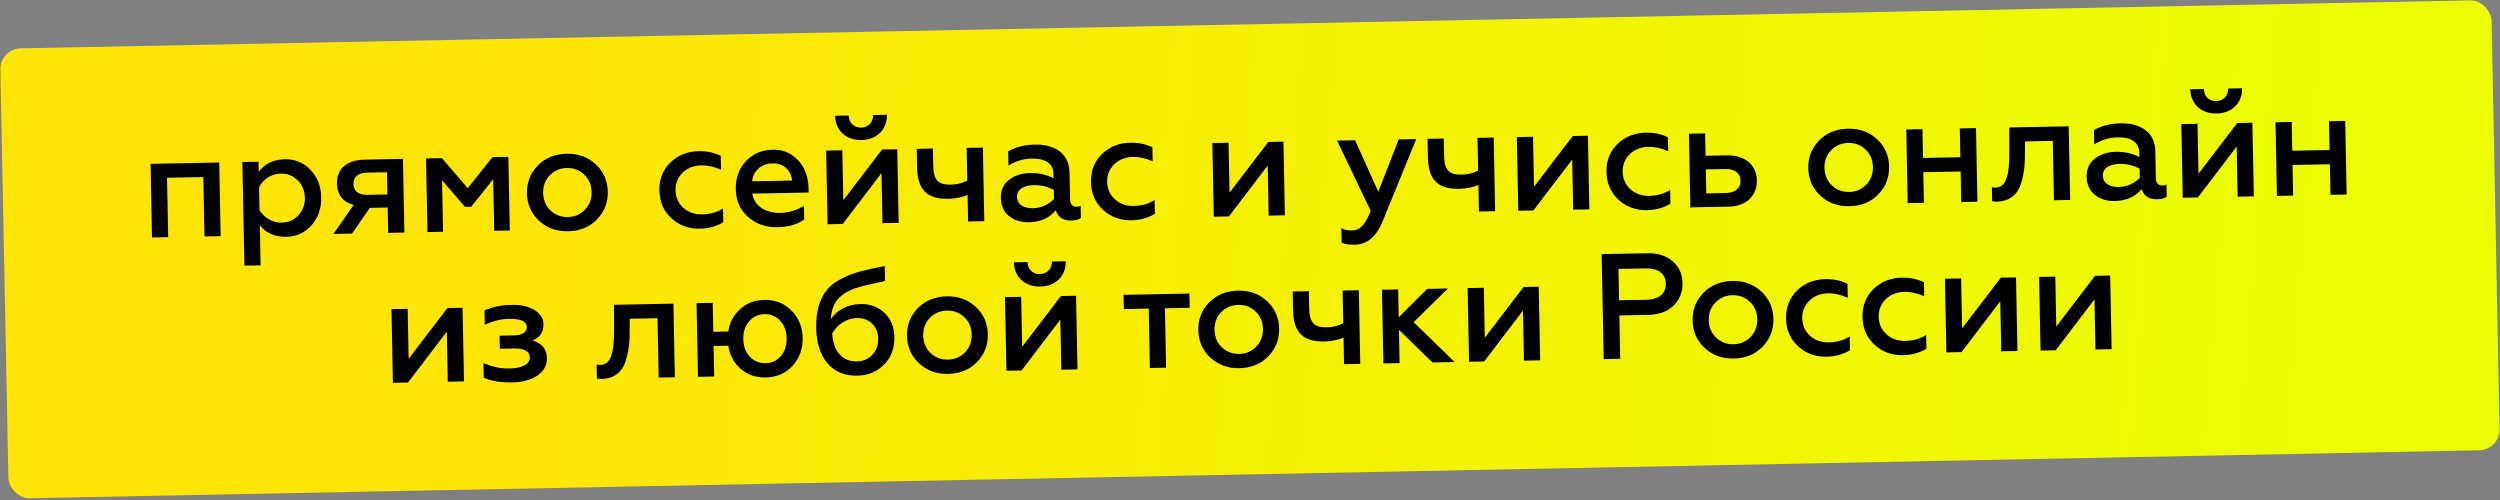
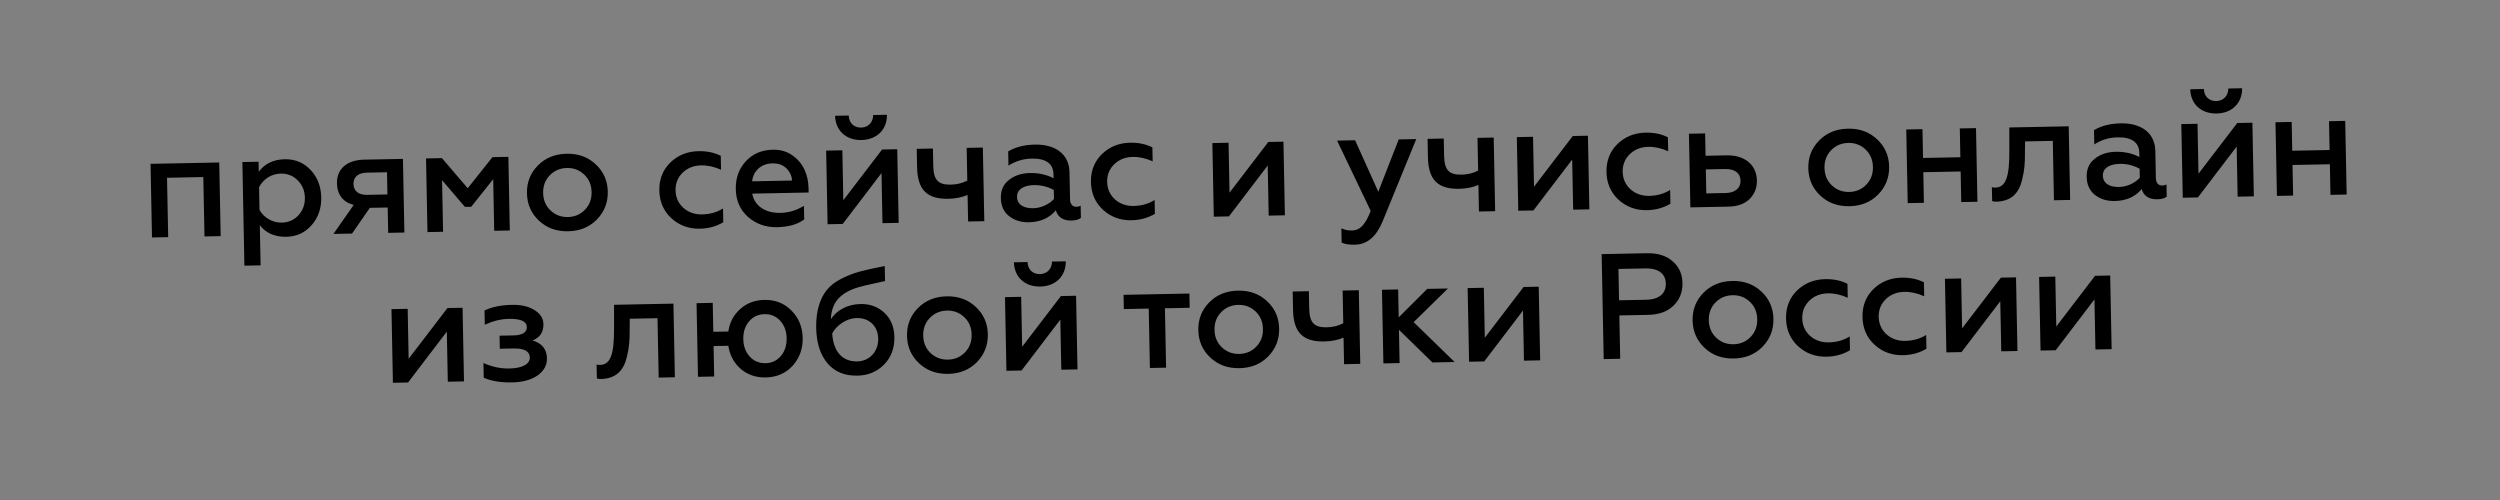
<svg xmlns="http://www.w3.org/2000/svg" width="600" height="120" viewBox="0 0 600 120" fill="none">
  <rect x="0" y="0" width="600" height="120" fill="#808080" stroke="none" />
-   <rect y="11.697" width="598" height="108" rx="5" transform="rotate(-1.121 0 11.697)" fill="url(#paint0_linear_162_1500)" />
  <path d="M40.364 56.916L36.477 56.992L36.131 39.32L52.616 38.997L52.962 56.67L49.075 56.746L48.796 42.492L40.085 42.663L40.364 56.916ZM68.347 38.221C70.83 38.173 72.9 39.032 74.555 40.8C76.21 42.568 77.044 44.748 77.096 47.376C77.146 49.967 76.397 52.178 74.813 54.01C73.228 55.841 71.195 56.781 68.711 56.83C65.975 56.883 63.869 55.952 62.356 54.074L62.544 63.684L58.657 63.76L58.17 38.889L62.057 38.812L62.105 41.224C63.543 39.288 65.611 38.275 68.347 38.221ZM67.37 41.661C65.067 41.706 63.113 43.077 62.177 44.931L62.284 50.402C63.29 52.147 65.297 53.476 67.6 53.431C69.22 53.399 70.576 52.797 71.634 51.66C72.692 50.487 73.204 49.072 73.172 47.453C73.14 45.797 72.573 44.404 71.471 43.309C70.369 42.178 68.99 41.629 67.37 41.661ZM84.49 56.053L80.027 56.14L84.895 49.168C82.4 48.604 80.923 46.725 80.87 44.025C80.806 40.75 82.993 38.403 87.42 38.316L96.706 38.135L97.052 55.807L93.165 55.883L93.046 49.8L88.762 49.884L84.49 56.053ZM88.125 46.764L92.984 46.669L92.88 41.342L88.021 41.437C85.969 41.477 84.801 42.472 84.834 44.164C84.867 45.856 86.073 46.804 88.125 46.764ZM106.337 55.626L102.593 55.699L102.248 38.026L106.063 37.952L112.253 45.176L118.192 37.714L122.008 37.64L122.353 55.312L118.61 55.385L118.368 43.004L113.096 49.624L111.585 49.654L106.094 43.244L106.337 55.626ZM136.302 52.087C137.957 52.054 139.314 51.452 140.408 50.314C141.502 49.176 142.014 47.762 141.981 46.071C141.949 44.415 141.381 43.022 140.244 41.928C139.106 40.834 137.727 40.285 136.071 40.317C134.416 40.349 133.023 40.953 131.929 42.09C130.835 43.228 130.323 44.642 130.355 46.298C130.388 47.99 130.956 49.383 132.093 50.477C133.231 51.571 134.61 52.12 136.302 52.087ZM136.368 55.506C133.525 55.562 131.204 54.707 129.333 52.943C127.462 51.179 126.519 49.002 126.468 46.374C126.417 43.782 127.274 41.569 129.075 39.734C130.875 37.898 133.161 36.953 136.004 36.898C138.812 36.843 141.133 37.697 143.004 39.461C144.875 41.225 145.818 43.403 145.868 45.994C145.919 48.586 145.062 50.799 143.262 52.671C141.462 54.506 139.176 55.451 136.368 55.506ZM167.964 54.888C165.336 54.939 163.052 54.12 161.146 52.393C159.275 50.665 158.296 48.452 158.242 45.716C158.19 43.017 159.082 40.767 160.884 39.003C162.721 37.239 164.972 36.331 167.636 36.279C169.615 36.24 171.423 36.601 172.987 37.398L173.052 40.746C171.454 40.021 169.862 39.656 168.278 39.687C166.515 39.721 165.05 40.29 163.848 41.43C162.682 42.569 162.097 43.985 162.13 45.676C162.163 47.368 162.804 48.796 164.013 49.888C165.259 50.98 166.745 51.491 168.509 51.457C170.38 51.42 172.064 50.955 173.522 50.026L173.586 53.338C171.914 54.343 170.051 54.847 167.964 54.888ZM176.591 45.393C176.54 42.766 177.324 40.518 178.981 38.721C180.638 36.925 182.78 35.983 185.48 35.93C187.279 35.895 188.836 36.332 190.151 37.279C192.815 39.099 193.988 41.992 194.051 45.196L194.07 46.204L180.537 46.468C181.063 49.447 183.689 51.16 187.289 51.089C189.34 51.049 191.201 50.473 192.945 49.394L193.009 52.67C191.411 53.853 189.263 54.471 186.528 54.525C183.792 54.578 181.472 53.76 179.53 52.069C177.625 50.378 176.645 48.165 176.591 45.393ZM180.515 43.516L190.089 43.329C190.032 42.25 189.617 41.286 188.773 40.438C187.928 39.59 186.804 39.18 185.364 39.209C182.52 39.264 180.722 41.208 180.515 43.516ZM202.257 53.749L198.622 53.82L198.276 36.147L202.163 36.071L202.398 48.057L211.701 35.885L215.337 35.814L215.683 53.486L211.795 53.562L211.56 41.541L202.257 53.749ZM206.76 33.605C203.125 33.676 200.524 31.422 200.417 27.788L203.692 27.724C203.726 29.451 204.902 30.653 206.665 30.618C208.393 30.584 209.557 29.337 209.559 27.609L212.871 27.544C212.906 31.18 210.359 33.535 206.76 33.605ZM236.232 53.084L232.345 53.16L232.22 46.789C230.899 47.355 229.357 47.674 227.593 47.708C222.698 47.804 220.21 45.764 220.101 40.185L220.013 35.722L223.901 35.646L223.982 39.785C224.048 43.205 225.151 44.371 228.175 44.312C229.651 44.283 230.977 43.969 232.153 43.334L231.999 35.488L235.886 35.412L236.232 53.084ZM258.319 49.627C258.715 49.62 259.038 49.541 259.358 49.355L259.416 52.307C258.884 52.713 258.131 52.908 257.159 52.927C255.18 52.966 253.904 52.162 253.403 50.48C251.819 52.347 249.677 53.289 246.942 53.343C245.034 53.38 243.44 52.871 242.159 51.852C240.879 50.833 240.239 49.369 240.203 47.533C240.166 45.662 240.822 44.209 242.17 43.174C243.517 42.104 245.199 41.567 247.178 41.528C249.302 41.486 251.219 41.917 252.856 42.785L252.837 41.813C252.787 39.258 251.034 37.996 247.579 38.063C245.563 38.103 243.702 38.679 242.031 39.756L241.964 36.337C243.708 35.295 245.822 34.749 248.377 34.699C253.272 34.603 256.595 36.987 256.68 41.306L256.809 47.893C256.831 49.008 257.455 49.644 258.319 49.627ZM252.953 47.752L252.911 45.593C251.419 44.794 249.827 44.393 248.171 44.425C245.58 44.476 244.052 45.514 244.086 47.242C244.122 49.113 245.688 50.019 247.956 49.974C249.971 49.935 251.861 48.962 252.953 47.752ZM271.549 52.861C268.922 52.913 266.637 52.093 264.731 50.366C262.861 48.639 261.882 46.425 261.828 43.69C261.775 40.99 262.667 38.74 264.469 36.977C266.307 35.212 268.558 34.304 271.221 34.252C273.201 34.214 275.008 34.574 276.572 35.372L276.638 38.719C275.039 37.994 273.448 37.629 271.864 37.66C270.1 37.695 268.635 38.264 267.433 39.403C266.267 40.542 265.683 41.958 265.716 43.65C265.749 45.341 266.389 46.769 267.599 47.862C268.844 48.953 270.331 49.465 272.094 49.43C273.966 49.393 275.649 48.928 277.107 48L277.172 51.311C275.499 52.316 273.637 52.821 271.549 52.861ZM294.946 51.935L291.311 52.007L290.965 34.334L294.853 34.258L295.087 46.244L304.391 34.071L308.026 34L308.372 51.673L304.485 51.749L304.249 39.727L294.946 51.935ZM325.206 58.725C323.73 58.754 322.683 58.594 321.991 58.212L321.924 54.792C322.724 55.173 323.591 55.336 324.491 55.318C326.507 55.279 327.702 53.815 328.972 50.622L320.901 33.748L325.22 33.664L330.79 46.013L335.694 33.459L339.905 33.377L331.83 53.122C330.317 56.789 328.121 58.668 325.206 58.725ZM358.834 50.686L354.946 50.762L354.822 44.391C353.501 44.957 351.958 45.275 350.195 45.31C345.3 45.405 342.811 43.366 342.702 37.787L342.615 33.324L346.502 33.248L346.583 37.387C346.65 40.806 347.753 41.973 350.776 41.914C352.252 41.885 353.578 41.571 354.754 40.936L354.601 33.089L358.488 33.013L358.834 50.686ZM368.022 50.506L364.387 50.577L364.041 32.904L367.928 32.828L368.163 44.814L377.467 32.642L381.102 32.571L381.448 50.243L377.56 50.319L377.325 38.298L368.022 50.506ZM395.276 50.441C392.648 50.492 390.364 49.673 388.458 47.946C386.587 46.218 385.608 44.005 385.554 41.269C385.502 38.57 386.394 36.32 388.196 34.556C390.033 32.792 392.284 31.884 394.948 31.832C396.927 31.793 398.735 32.154 400.298 32.951L400.364 36.298C398.765 35.574 397.174 35.209 395.59 35.24C393.827 35.274 392.362 35.843 391.16 36.983C389.994 38.122 389.409 39.537 389.442 41.229C389.475 42.921 390.115 44.349 391.325 45.441C392.571 46.533 394.057 47.044 395.821 47.009C397.692 46.973 399.375 46.508 400.834 45.579L400.898 48.891C399.226 49.895 397.363 50.4 395.276 50.441ZM414.83 49.59L405.688 49.769L405.342 32.096L409.229 32.02L409.334 37.383L414.409 37.284C418.728 37.2 421.583 39.556 421.656 43.299C421.691 45.063 421.108 46.551 419.907 47.763C418.706 48.938 417.025 49.547 414.83 49.59ZM409.398 40.659L409.511 46.417L414.154 46.327C416.421 46.282 417.767 45.14 417.733 43.376C417.697 41.541 416.345 40.523 414.041 40.568L409.398 40.659ZM443.825 46.07C445.48 46.038 446.837 45.435 447.931 44.298C449.025 43.16 449.537 41.746 449.504 40.054C449.472 38.398 448.904 37.005 447.767 35.911C446.629 34.817 445.25 34.268 443.594 34.3C441.939 34.333 440.546 34.936 439.452 36.074C438.358 37.212 437.846 38.626 437.878 40.282C437.911 41.973 438.479 43.366 439.616 44.46C440.754 45.554 442.133 46.103 443.825 46.07ZM443.892 49.49C441.048 49.545 438.727 48.691 436.856 46.927C434.985 45.163 434.043 42.985 433.991 40.358C433.94 37.766 434.797 35.553 436.598 33.717C438.398 31.882 440.684 30.937 443.528 30.881C446.335 30.826 448.656 31.681 450.527 33.445C452.398 35.209 453.341 37.386 453.391 39.978C453.442 42.569 452.585 44.783 450.786 46.654C448.985 48.49 446.699 49.435 443.892 49.49ZM461.737 48.672L457.85 48.748L457.504 31.076L461.391 31L461.526 37.91L470.488 37.735L470.353 30.825L474.241 30.748L474.586 48.421L470.699 48.497L470.555 41.154L461.593 41.33L461.737 48.672ZM492.669 33.809L486.01 33.939L485.988 36.496C486.003 39.088 485.892 40.782 485.325 43.062C484.594 46.209 482.904 48.186 479.344 48.4C478.876 48.409 478.479 48.381 478.117 48.28L478.052 44.933C478.305 45 478.594 45.03 478.846 45.025C481.401 44.975 482.253 42.51 482.241 36.353L482.236 30.592L496.489 30.313L496.835 47.986L492.948 48.062L492.669 33.809ZM518.918 44.529C519.314 44.521 519.636 44.443 519.956 44.257L520.014 47.208C519.482 47.615 518.73 47.809 517.758 47.828C515.778 47.867 514.502 47.064 514.001 45.382C512.418 47.249 510.276 48.191 507.54 48.244C505.632 48.282 504.038 47.773 502.758 46.754C501.478 45.734 500.837 44.271 500.801 42.435C500.765 40.563 501.42 39.11 502.768 38.076C504.116 37.005 505.797 36.468 507.777 36.429C509.901 36.388 511.817 36.819 513.455 37.687L513.436 36.715C513.386 34.159 511.633 32.897 508.177 32.965C506.162 33.004 504.301 33.581 502.629 34.658L502.563 31.238C504.306 30.196 506.42 29.651 508.976 29.601C513.871 29.505 517.194 31.888 517.279 36.208L517.407 42.794C517.429 43.91 518.054 44.546 518.918 44.529ZM513.552 42.654L513.51 40.494C512.018 39.695 510.426 39.294 508.77 39.327C506.178 39.377 504.65 40.415 504.684 42.143C504.721 44.015 506.287 44.92 508.554 44.876C510.57 44.837 512.459 43.863 513.552 42.654ZM527.496 47.386L523.86 47.457L523.515 29.784L527.402 29.708L527.636 41.694L536.94 29.522L540.575 29.451L540.921 47.123L537.034 47.199L536.799 35.178L527.496 47.386ZM531.998 27.242C528.363 27.313 525.763 25.059 525.655 21.425L528.931 21.361C528.965 23.088 530.14 24.29 531.904 24.255C533.632 24.221 534.796 22.974 534.798 21.246L538.109 21.181C538.144 24.817 535.598 27.172 531.998 27.242ZM550.349 46.939L546.461 47.015L546.116 29.342L550.003 29.266L550.138 36.177L559.1 36.002L558.965 29.091L562.853 29.015L563.198 46.687L559.311 46.764L559.167 39.421L550.205 39.596L550.349 46.939ZM97.934 91.797L94.299 91.868L93.953 74.195L97.841 74.119L98.075 86.105L107.379 73.933L111.014 73.862L111.36 91.534L107.473 91.61L107.237 79.588L97.934 91.797ZM122.848 91.778C120.113 91.831 117.873 91.443 116.093 90.649L116.024 87.122C118.095 88.054 120.155 88.481 122.243 88.441C125.302 88.381 127.192 87.408 127.16 85.788C127.131 84.312 125.821 83.582 123.229 83.632L119.954 83.697L119.892 80.565L123.168 80.501C125.363 80.458 126.467 79.788 126.441 78.493C126.414 77.125 124.961 76.469 122.118 76.525C120.246 76.561 118.311 77.031 116.348 77.934L116.281 74.515C118.101 73.651 120.289 73.212 122.88 73.161C125.004 73.12 126.812 73.516 128.233 74.389C129.655 75.261 130.396 76.363 130.424 77.767C130.462 79.71 129.587 81.024 127.8 81.707C130.082 82.382 131.226 83.8 131.269 85.996C131.301 87.651 130.536 89.035 129.009 90.109C127.482 91.183 125.404 91.728 122.848 91.778ZM157.801 76.367L151.142 76.497L151.12 79.054C151.135 81.646 151.024 83.341 150.456 85.62C149.726 88.767 148.036 90.745 144.476 90.958C144.008 90.967 143.611 90.939 143.249 90.838L143.183 87.491C143.437 87.558 143.725 87.588 143.977 87.583C146.533 87.533 147.385 85.068 147.372 78.911L147.368 73.15L161.621 72.871L161.967 90.544L158.08 90.62L157.801 76.367ZM183.794 90.585C181.418 90.632 179.424 89.951 177.777 88.542C176.128 87.098 175.156 85.245 174.787 82.984L171.26 83.053L171.403 90.359L167.516 90.436L167.17 72.763L171.057 72.687L171.193 79.633L174.792 79.563C175.11 77.397 176.047 75.614 177.64 74.178C179.232 72.743 181.162 72.021 183.43 71.977C186.057 71.925 188.234 72.783 189.961 74.549C191.687 76.28 192.594 78.459 192.646 81.086C192.697 83.714 191.877 85.962 190.22 87.795C188.563 89.592 186.421 90.534 183.794 90.585ZM188.794 81.162C188.762 79.506 188.267 78.111 187.273 77.014C186.279 75.918 185.044 75.366 183.497 75.396C181.949 75.426 180.7 76.027 179.75 77.162C178.8 78.296 178.36 79.709 178.392 81.365C178.425 83.057 178.921 84.451 179.914 85.548C180.908 86.645 182.179 87.196 183.727 87.166C185.274 87.135 186.487 86.536 187.437 85.401C188.387 84.266 188.827 82.853 188.794 81.162ZM205.759 90.155C202.7 90.215 200.304 89.218 198.571 87.163C196.838 85.073 195.955 82.282 195.885 78.718C195.806 74.651 196.791 71.607 198.443 69.594C199.252 68.57 200.386 67.684 201.848 66.935C203.31 66.187 204.846 65.581 206.422 65.154C208.034 64.726 210.006 64.291 212.338 63.85L212.408 67.449C208.643 68.243 206.206 68.831 205.169 69.211C202.523 70.163 200.787 71.601 199.998 73.597C199.654 74.432 199.458 75.444 199.409 76.597C200.842 74.409 203.444 73.025 206.503 72.966C208.806 72.921 210.729 73.639 212.269 75.085C213.81 76.531 214.604 78.46 214.651 80.872C214.704 83.571 213.883 85.784 212.153 87.51C210.458 89.235 208.315 90.105 205.759 90.155ZM205.692 86.736C207.168 86.707 208.418 86.179 209.37 85.152C210.322 84.125 210.8 82.819 210.77 81.236C210.71 78.212 208.548 76.274 205.633 76.331C203.149 76.38 200.841 78.009 199.727 80.011C199.992 84.327 202.129 86.806 205.692 86.736ZM227.516 86.309C229.171 86.277 230.528 85.674 231.622 84.536C232.716 83.399 233.228 81.984 233.195 80.293C233.163 78.637 232.595 77.244 231.458 76.15C230.32 75.056 228.941 74.507 227.286 74.539C225.63 74.572 224.237 75.175 223.143 76.313C222.049 77.45 221.537 78.865 221.569 80.52C221.602 82.212 222.17 83.605 223.307 84.699C224.445 85.793 225.824 86.342 227.516 86.309ZM227.583 89.728C224.739 89.784 222.418 88.929 220.547 87.166C218.676 85.402 217.734 83.224 217.682 80.596C217.631 78.005 218.488 75.792 220.289 73.956C222.089 72.121 224.375 71.176 227.219 71.12C230.026 71.065 232.347 71.92 234.218 73.684C236.089 75.447 237.032 77.625 237.082 80.217C237.133 82.808 236.276 85.022 234.477 86.893C232.676 88.729 230.39 89.674 227.583 89.728ZM245.176 88.916L241.541 88.987L241.195 71.315L245.082 71.239L245.317 83.224L254.62 71.052L258.256 70.981L258.601 88.653L254.714 88.73L254.479 76.708L245.176 88.916ZM249.679 68.772C246.043 68.843 243.443 66.59 243.336 62.955L246.611 62.891C246.645 64.619 247.821 65.82 249.584 65.785C251.312 65.752 252.476 64.505 252.478 62.776L255.789 62.712C255.824 66.347 253.278 68.702 249.679 68.772ZM279.861 88.238L275.974 88.314L275.695 74.06L269.72 74.177L269.653 70.758L285.454 70.449L285.521 73.868L279.582 73.984L279.861 88.238ZM297.428 84.941C299.084 84.909 300.44 84.306 301.534 83.169C302.628 82.031 303.141 80.617 303.108 78.925C303.075 77.269 302.508 75.876 301.37 74.782C300.233 73.688 298.854 73.139 297.198 73.172C295.542 73.204 294.15 73.807 293.056 74.945C291.962 76.082 291.449 77.497 291.482 79.153C291.515 80.844 292.082 82.237 293.22 83.331C294.357 84.425 295.736 84.974 297.428 84.941ZM297.495 88.361C294.652 88.416 292.33 87.561 290.46 85.798C288.589 84.034 287.646 81.856 287.595 79.229C287.544 76.637 288.401 74.424 290.201 72.588C292.002 70.753 294.288 69.808 297.131 69.752C299.938 69.697 302.26 70.552 304.13 72.316C306.001 74.079 306.944 76.257 306.995 78.849C307.046 81.441 306.189 83.654 304.389 85.525C302.588 87.361 300.303 88.306 297.495 88.361ZM326.462 87.326L322.575 87.402L322.45 81.031C321.129 81.597 319.587 81.915 317.823 81.95C312.928 82.046 310.44 80.006 310.331 74.427L310.243 69.964L314.131 69.888L314.212 74.027C314.278 77.446 315.382 78.613 318.405 78.554C319.881 78.525 321.207 78.211 322.383 77.576L322.229 69.729L326.116 69.653L326.462 87.326ZM335.903 87.141L332.015 87.217L331.67 69.545L335.557 69.469L335.688 76.163L342.54 69.332L347.507 69.235L339.275 77.317L349.112 86.883L343.785 86.987L335.746 79.151L335.903 87.141ZM356.213 86.744L352.578 86.815L352.232 69.142L356.119 69.066L356.354 81.052L365.658 68.88L369.293 68.808L369.639 86.481L365.751 86.557L365.516 74.535L356.213 86.744ZM388.848 86.105L384.889 86.183L384.396 60.988L395.23 60.776C397.857 60.724 399.922 61.368 401.425 62.707C402.962 64.009 403.753 65.758 403.795 67.918C403.838 70.113 403.117 71.927 401.633 73.361C400.185 74.793 398.147 75.517 395.519 75.569L388.644 75.703L388.848 86.105ZM388.426 64.545L388.573 72.068L395.124 71.94C398.112 71.881 399.848 70.479 399.801 68.068C399.754 65.656 397.964 64.359 394.977 64.417L388.426 64.545ZM416.058 82.62C417.713 82.588 419.07 81.985 420.164 80.848C421.258 79.71 421.77 78.296 421.737 76.604C421.705 74.948 421.137 73.555 420 72.461C418.862 71.367 417.483 70.818 415.828 70.851C414.172 70.883 412.779 71.486 411.685 72.624C410.591 73.762 410.079 75.176 410.111 76.832C410.145 78.523 410.712 79.916 411.85 81.01C412.987 82.104 414.366 82.653 416.058 82.62ZM416.125 86.04C413.281 86.095 410.96 85.241 409.089 83.477C407.218 81.713 406.276 79.535 406.224 76.908C406.173 74.316 407.03 72.103 408.831 70.267C410.631 68.432 412.917 67.487 415.761 67.431C418.568 67.376 420.889 68.231 422.76 69.995C424.631 71.759 425.574 73.937 425.624 76.528C425.675 79.12 424.818 81.333 423.019 83.204C421.218 85.04 418.932 85.985 416.125 86.04ZM438.37 85.605C435.743 85.656 433.458 84.837 431.552 83.109C429.682 81.382 428.702 79.168 428.649 76.433C428.596 73.734 429.488 71.484 431.29 69.72C433.128 67.956 435.379 67.047 438.042 66.995C440.022 66.957 441.829 67.317 443.393 68.115L443.458 71.462C441.86 70.737 440.269 70.373 438.685 70.403C436.921 70.438 435.456 71.007 434.254 72.147C433.088 73.285 432.504 74.701 432.537 76.393C432.57 78.085 433.21 79.512 434.42 80.605C435.665 81.697 437.151 82.208 438.915 82.173C440.787 82.137 442.47 81.672 443.928 80.743L443.993 84.054C442.32 85.059 440.458 85.564 438.37 85.605ZM456.718 85.246C454.091 85.297 451.806 84.478 449.9 82.751C448.03 81.023 447.05 78.809 446.997 76.074C446.944 73.374 447.836 71.125 449.638 69.361C451.476 67.597 453.727 66.689 456.39 66.636C458.37 66.598 460.177 66.958 461.741 67.756L461.807 71.103C460.208 70.379 458.617 70.013 457.033 70.044C455.269 70.079 453.804 70.648 452.602 71.787C451.436 72.927 450.852 74.342 450.885 76.034C450.918 77.726 451.558 79.153 452.768 80.246C454.013 81.338 455.5 81.849 457.263 81.814C459.135 81.778 460.818 81.313 462.276 80.384L462.341 83.695C460.668 84.7 458.806 85.205 456.718 85.246ZM470.765 84.503L467.13 84.574L466.784 66.901L470.672 66.825L470.906 78.811L480.21 66.638L483.845 66.567L484.191 84.24L480.304 84.316L480.068 72.294L470.765 84.503ZM493.367 84.061L489.731 84.132L489.386 66.459L493.273 66.383L493.507 78.369L502.811 66.196L506.446 66.125L506.792 83.798L502.905 83.874L502.67 71.852L493.367 84.061Z" fill="black" />
  <defs>
    <linearGradient id="paint0_linear_162_1500" x1="86.581" y1="76.006" x2="573.948" y2="128.337" gradientUnits="userSpaceOnUse">
      <stop stop-color="#FEE506" />
      <stop offset="1" stop-color="#EBFE00" />
    </linearGradient>
  </defs>
</svg>